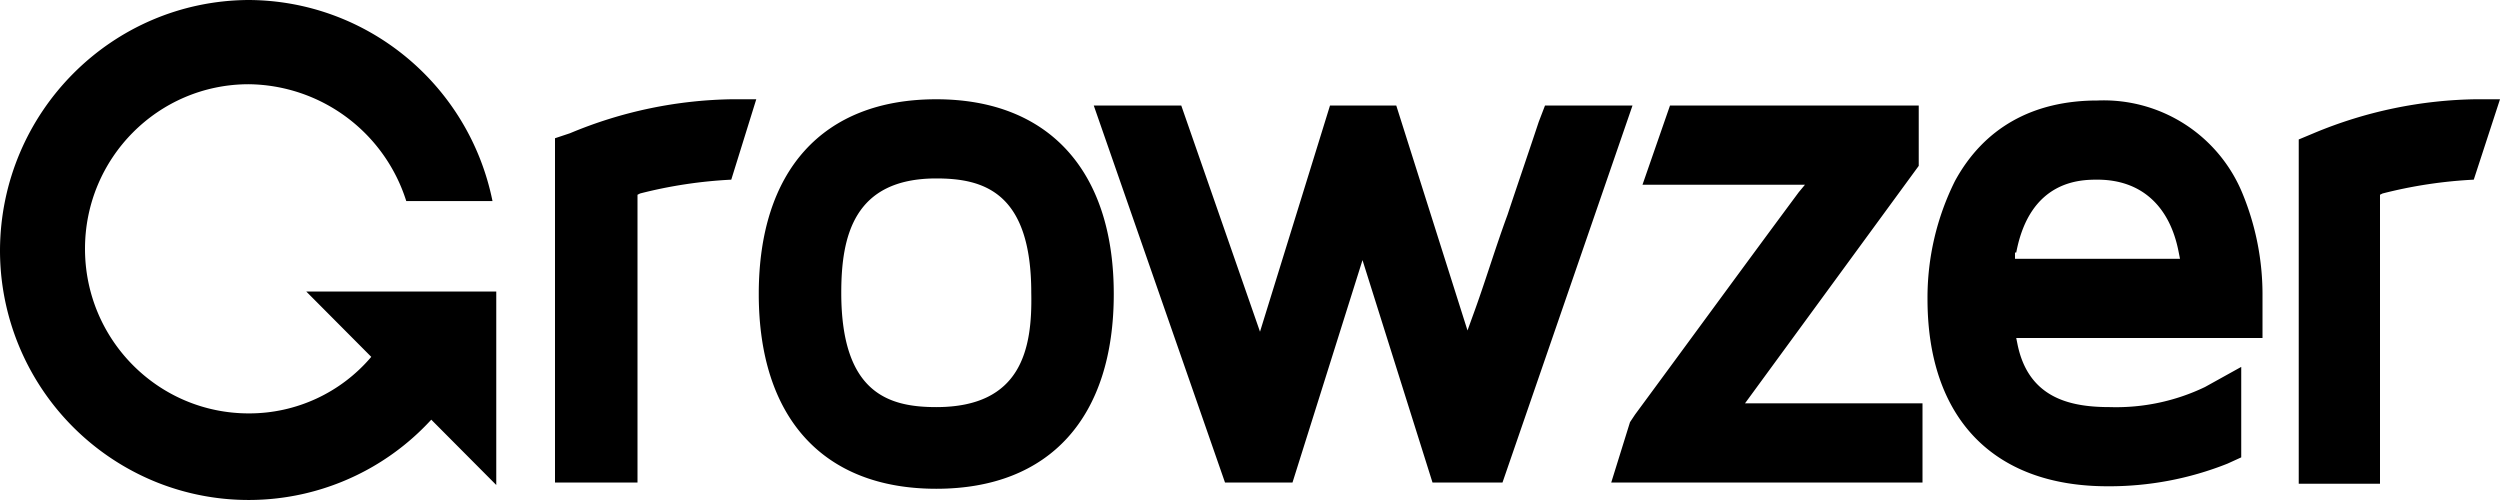
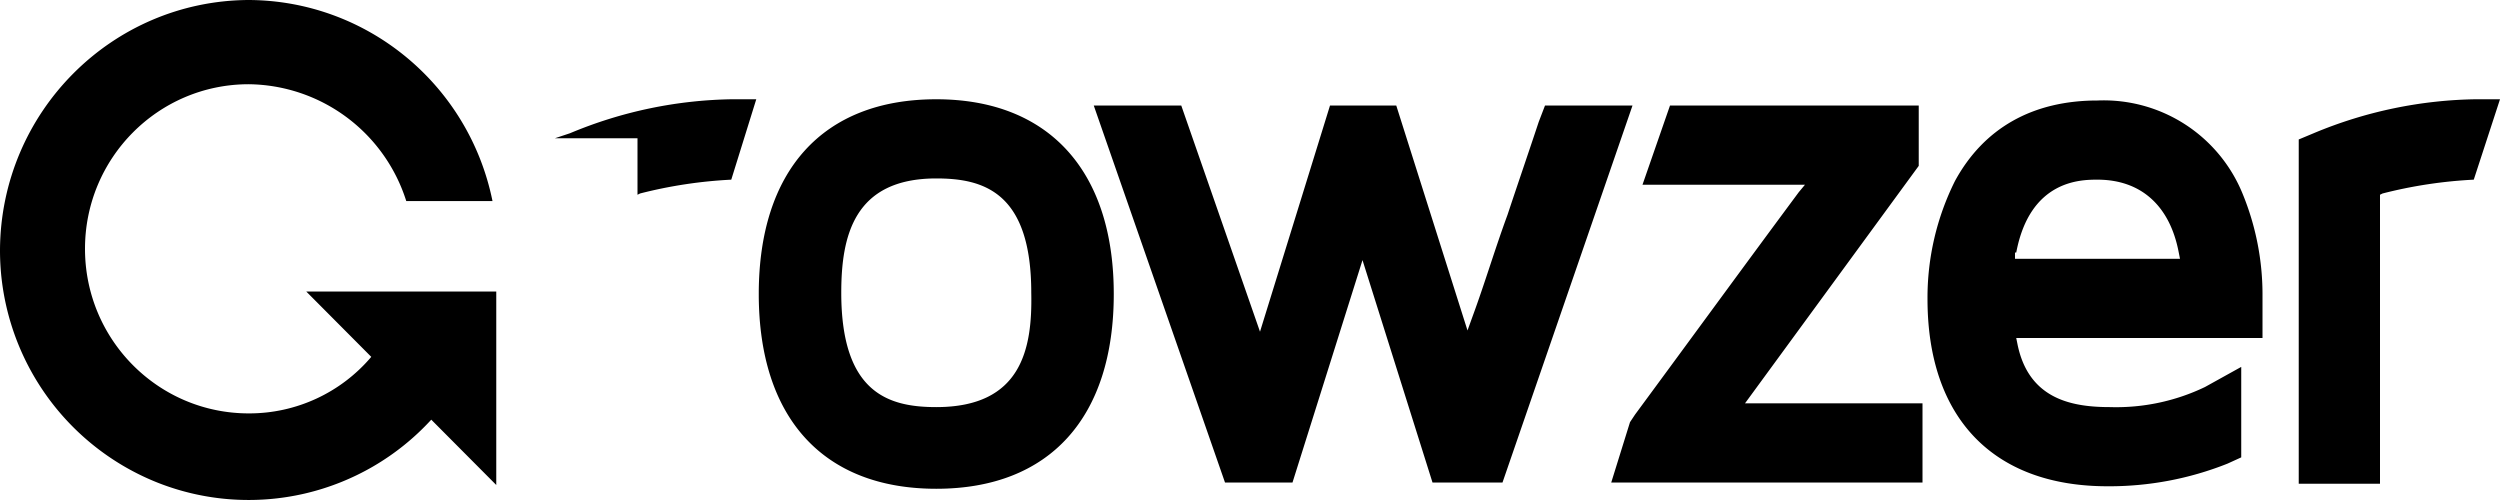
<svg xmlns="http://www.w3.org/2000/svg" width="75" height="15">
-   <path d="M28.088 12.213c-1.425 0-2.85-.415-2.85-3.43 0-1.697.375-3.43 2.85-3.43 1.425 0 2.85.414 2.85 3.43.037 1.696-.3 3.43-2.85 3.43m0-9.235c-3.413 0-5.325 2.148-5.325 5.842 0 3.694 1.912 5.843 5.325 5.843 3.412 0 5.325-2.149 5.325-5.843s-1.95-5.842-5.325-5.842m18.262.188-.188.49c-.3.905-.637 1.885-.937 2.79-.375 1.017-.675 2.035-1.05 3.053l-.15.415-2.137-6.748H39.9l-2.1 6.785-2.362-6.785h-2.625l3.937 11.309h2.025l2.1-6.672 2.1 6.672h2.1l3.9-11.309H46.35Zm1.987 11.309h9.338V12.1H52.35l5.212-7.124v-1.81H50.1l-.825 2.375h4.875l-.188.226c-1.65 2.224-3.3 4.486-4.912 6.672l-.15.226-.563 1.81Zm12.15-6.898c.413-2.187 1.95-2.187 2.438-2.187 1.313 0 2.175.792 2.438 2.187l.037.188h-4.95v-.188h.037Zm6.75 3.43-1.087.603a6.157 6.157 0 0 1-2.85.603c-1.125 0-2.438-.226-2.775-1.885l-.038-.188h7.388V8.896a7.951 7.951 0 0 0-.6-3.091 4.499 4.499 0 0 0-4.35-2.79c-1.95 0-3.412.83-4.275 2.413a7.84 7.84 0 0 0-.825 3.543c0 3.543 1.95 5.617 5.4 5.617a9.583 9.583 0 0 0 3.6-.679l.412-.188v-2.714ZM75 2.977h-.675a13.067 13.067 0 0 0-4.913 1.019l-.45.188v10.328H71.4v-8.67l.075-.037c.896-.23 1.813-.369 2.738-.415L75 2.978Zm-52.312 0h-.675A13.067 13.067 0 0 0 17.1 3.997l-.45.15v10.329h2.475V5.843l.075-.038c.896-.23 1.813-.369 2.738-.415l.75-2.412ZM14.85 8.746H9.188l1.95 1.96a4.797 4.797 0 0 1-3.675 1.696c-2.714 0-4.913-2.21-4.913-4.938 0-2.727 2.2-4.937 4.913-4.937a5.013 5.013 0 0 1 4.725 3.505h2.587C14.065 2.534 11.013.017 7.463 0 3.35.02.02 3.367 0 7.501a7.497 7.497 0 0 0 4.74 6.983 7.432 7.432 0 0 0 8.198-1.894l1.95 1.96V8.745h-.038Z" fill="#000" fill-rule="nonzero" />
+   <path d="M28.088 12.213c-1.425 0-2.85-.415-2.85-3.43 0-1.697.375-3.43 2.85-3.43 1.425 0 2.85.414 2.85 3.43.037 1.696-.3 3.43-2.85 3.43m0-9.235c-3.413 0-5.325 2.148-5.325 5.842 0 3.694 1.912 5.843 5.325 5.843 3.412 0 5.325-2.149 5.325-5.843s-1.95-5.842-5.325-5.842m18.262.188-.188.49c-.3.905-.637 1.885-.937 2.79-.375 1.017-.675 2.035-1.05 3.053l-.15.415-2.137-6.748H39.9l-2.1 6.785-2.362-6.785h-2.625l3.937 11.309h2.025l2.1-6.672 2.1 6.672h2.1l3.9-11.309H46.35Zm1.987 11.309h9.338V12.1H52.35l5.212-7.124v-1.81H50.1l-.825 2.375h4.875l-.188.226c-1.65 2.224-3.3 4.486-4.912 6.672l-.15.226-.563 1.81Zm12.15-6.898c.413-2.187 1.95-2.187 2.438-2.187 1.313 0 2.175.792 2.438 2.187l.037.188h-4.95v-.188h.037Zm6.75 3.43-1.087.603a6.157 6.157 0 0 1-2.85.603c-1.125 0-2.438-.226-2.775-1.885l-.038-.188h7.388V8.896a7.951 7.951 0 0 0-.6-3.091 4.499 4.499 0 0 0-4.35-2.79c-1.95 0-3.412.83-4.275 2.413a7.84 7.84 0 0 0-.825 3.543c0 3.543 1.95 5.617 5.4 5.617a9.583 9.583 0 0 0 3.6-.679l.412-.188v-2.714ZM75 2.977h-.675a13.067 13.067 0 0 0-4.913 1.019l-.45.188v10.328H71.4v-8.67l.075-.037c.896-.23 1.813-.369 2.738-.415L75 2.978Zm-52.312 0h-.675A13.067 13.067 0 0 0 17.1 3.997l-.45.15h2.475V5.843l.075-.038c.896-.23 1.813-.369 2.738-.415l.75-2.412ZM14.85 8.746H9.188l1.95 1.96a4.797 4.797 0 0 1-3.675 1.696c-2.714 0-4.913-2.21-4.913-4.938 0-2.727 2.2-4.937 4.913-4.937a5.013 5.013 0 0 1 4.725 3.505h2.587C14.065 2.534 11.013.017 7.463 0 3.35.02.02 3.367 0 7.501a7.497 7.497 0 0 0 4.74 6.983 7.432 7.432 0 0 0 8.198-1.894l1.95 1.96V8.745h-.038Z" fill="#000" fill-rule="nonzero" />
</svg>